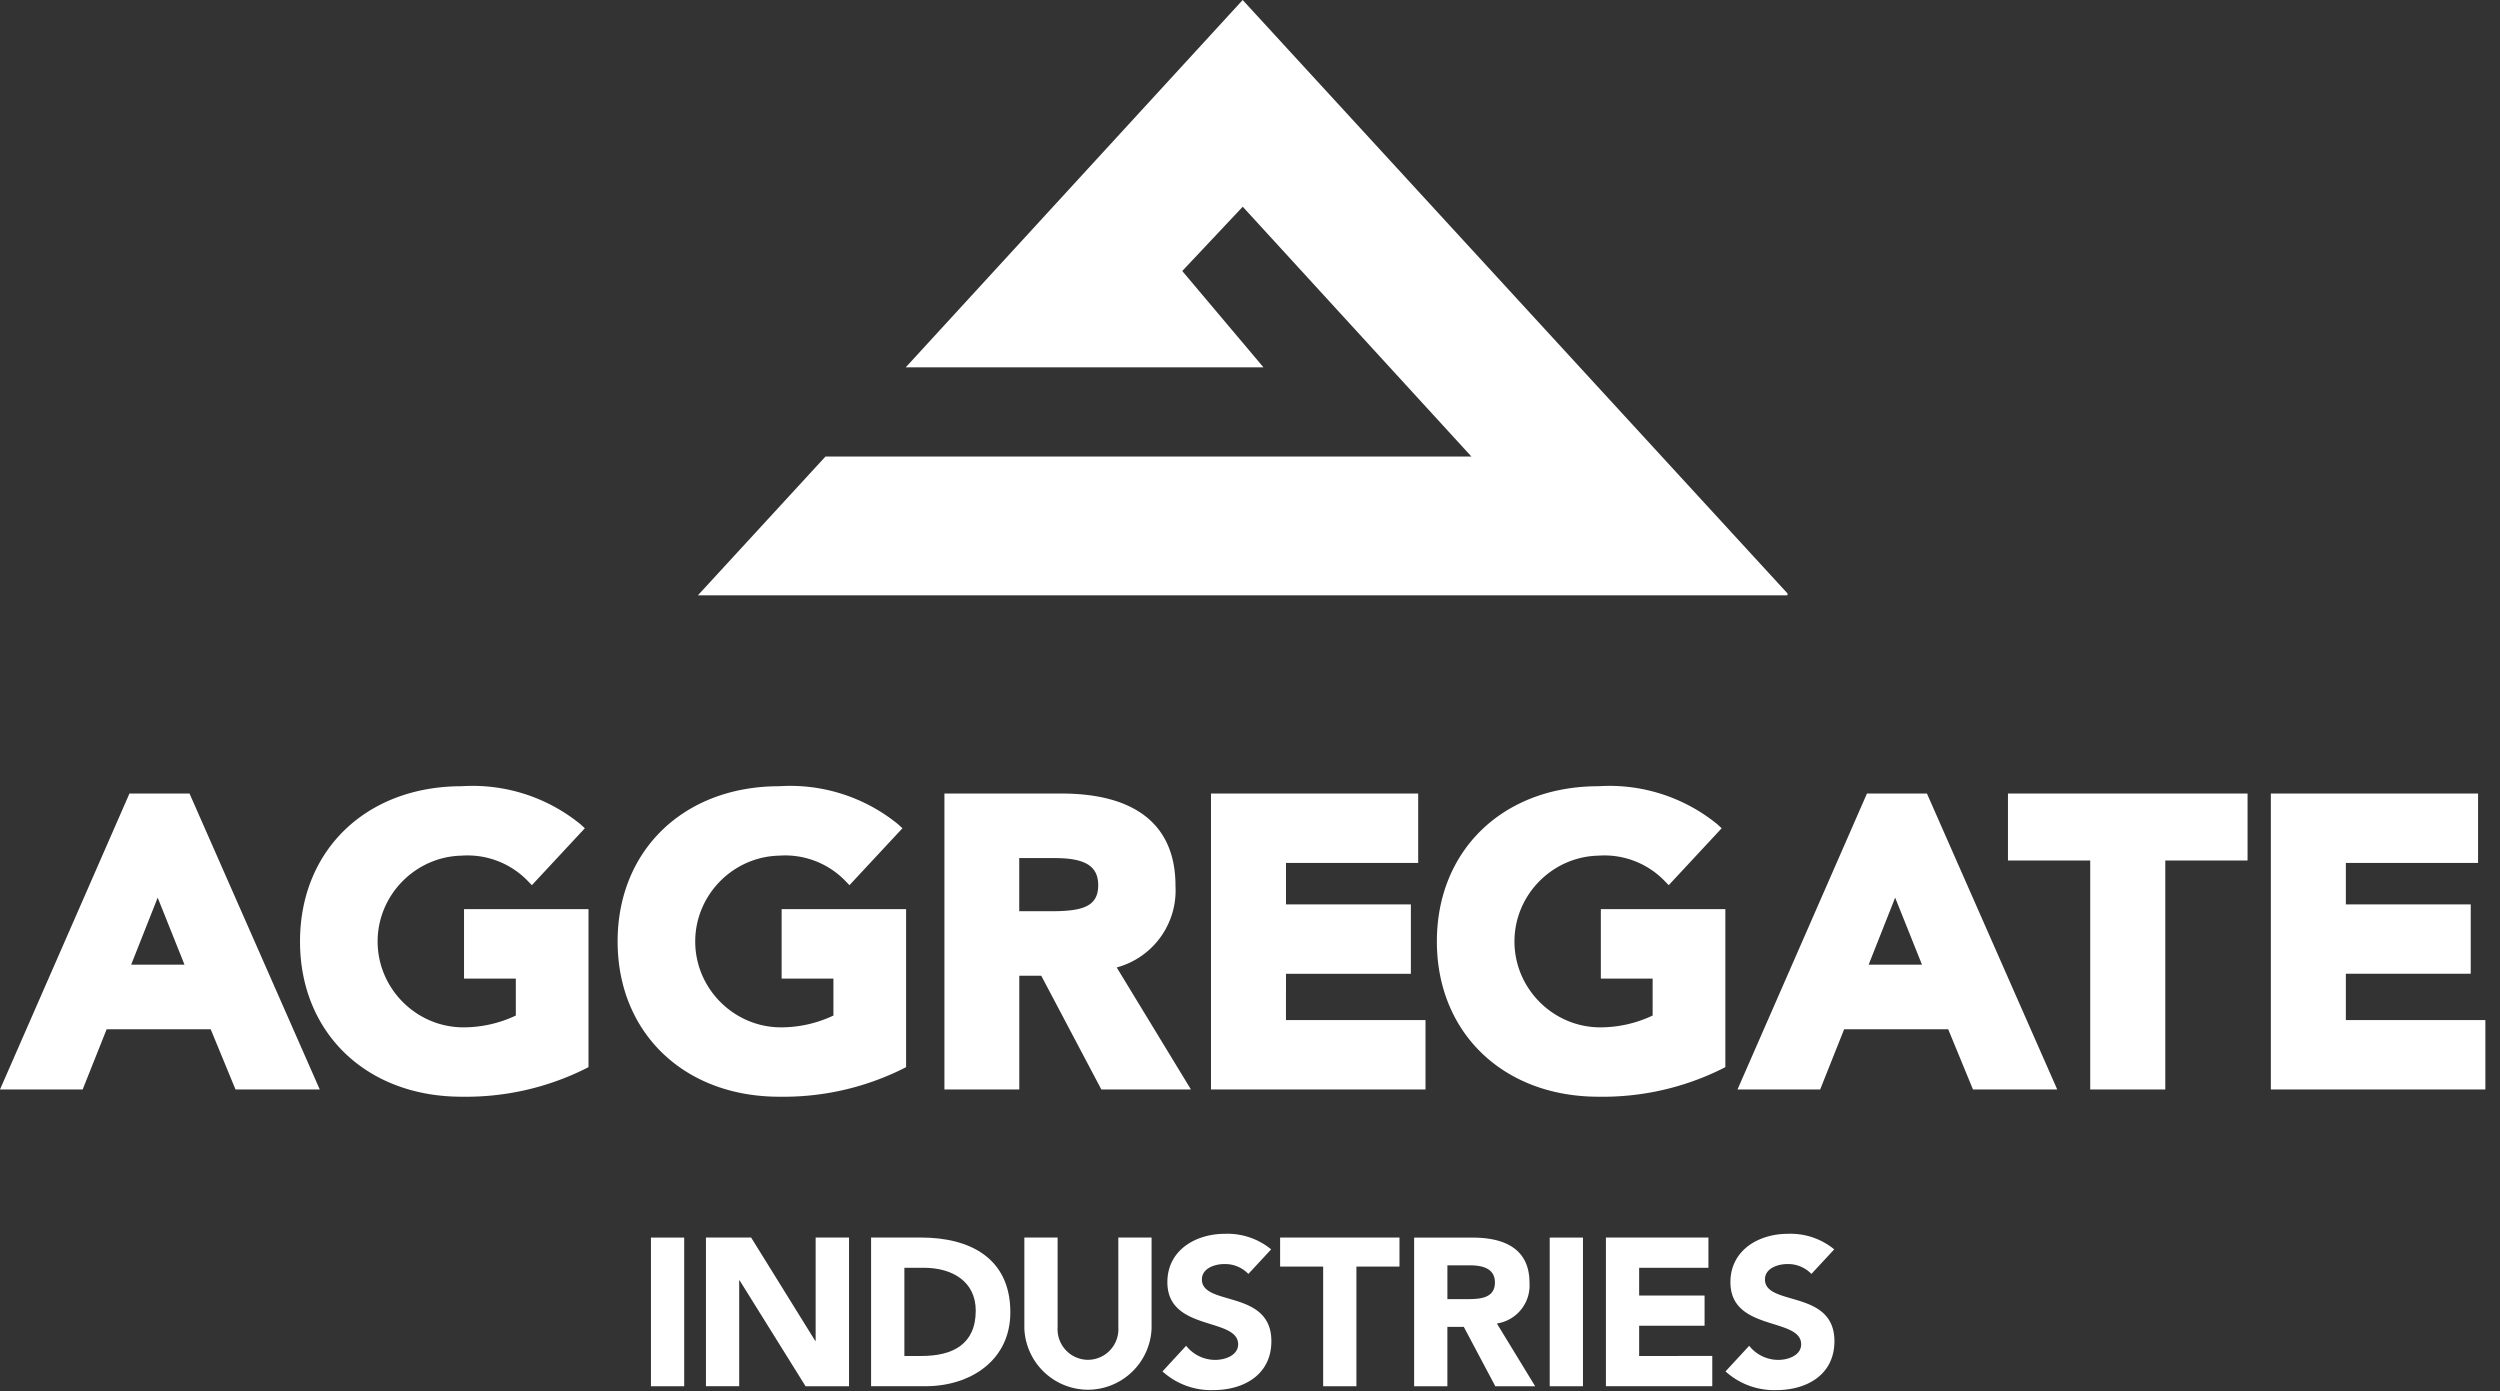
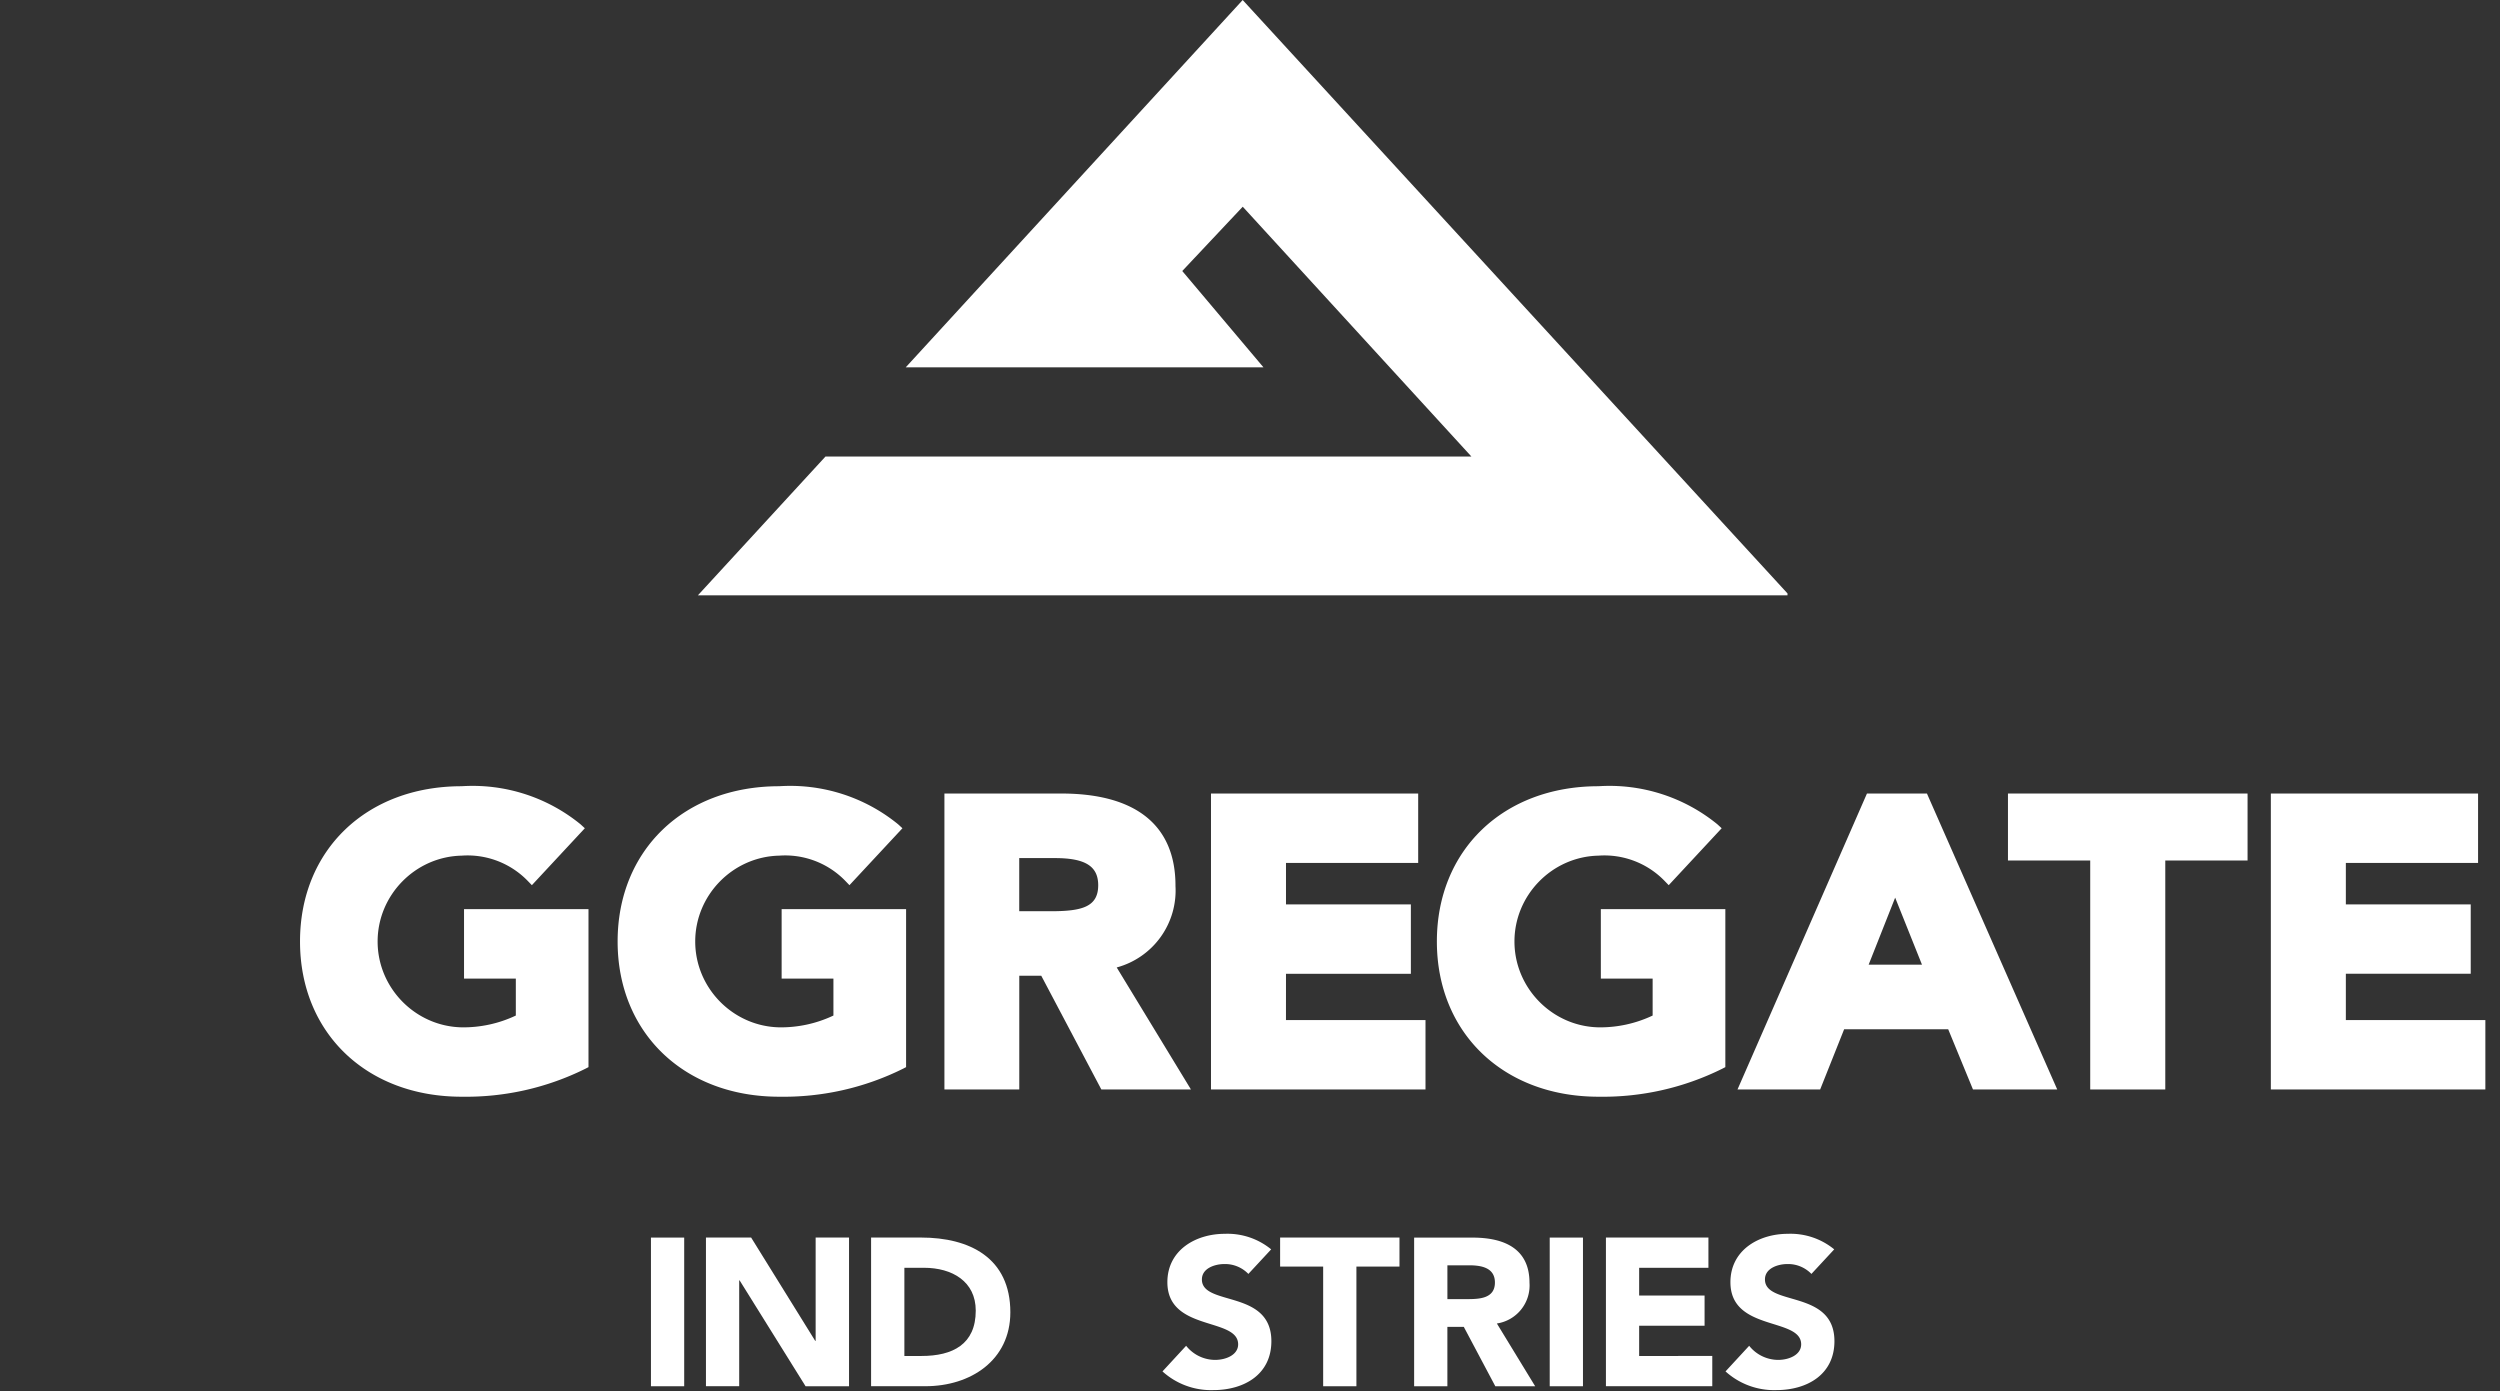
<svg xmlns="http://www.w3.org/2000/svg" xml:space="preserve" style="fill-rule:evenodd;clip-rule:evenodd;stroke-linejoin:round;stroke-miterlimit:2" viewBox="0 0 124 69">
  <rect x="0" y="0" width="124" height="69" fill="#333333" stroke="none" />
  <path d="M136.813 0 120.1 18.219h17.744l-4.028-4.778 3-3.189 11.341 12.39h-32.036l-6.33 6.886h54.045v-.095L136.813 0Z" style="fill:#fff;fill-rule:nonzero" transform="translate(-75.176 .001)" />
-   <path d="m7.821 130.005 1.33 3.324H6.506l1.315-3.324Zm-1.4-5.164L0 139.52h4.1l1.19-2.988h5.16l1.231 2.988h4.179L9.4 124.841H6.421Z" style="fill:#fff;fill-rule:nonzero" transform="translate(0 -85.482)" />
  <path d="M55.342 133.236h2.569v1.832a6.077 6.077 0 0 1-2.688.585c-2.301-.05-4.167-1.956-4.167-4.258s1.866-4.208 4.167-4.258a4.156 4.156 0 0 1 3.274 1.248l.21.217 2.627-2.824-.213-.195a8.466 8.466 0 0 0-5.9-1.889c-4.718 0-8.014 3.167-8.014 7.7s3.3 7.7 8.014 7.7c2.128.035 4.233-.44 6.139-1.387l.155-.08v-7.836h-6.173v3.445Z" style="fill:#fff;fill-rule:nonzero" transform="translate(-32.326 -84.697)" />
  <path d="M105.3 133.236h2.569v1.832a6.077 6.077 0 0 1-2.688.585c-2.301-.05-4.167-1.956-4.167-4.258s1.866-4.208 4.167-4.258a4.153 4.153 0 0 1 3.274 1.248l.209.217 2.628-2.824-.213-.195a8.466 8.466 0 0 0-5.9-1.889c-4.718 0-8.014 3.167-8.014 7.7s3.3 7.7 8.014 7.7c2.128.035 4.233-.44 6.139-1.387l.155-.08v-7.836H105.3v3.445Z" style="fill:#fff;fill-rule:nonzero" transform="translate(-66.531 -84.697)" />
  <path d="M152.284 128.044h1.767c1.507 0 2.15.4 2.15 1.348 0 1.083-.826 1.288-2.351 1.288h-1.566v-2.636Zm7.75 1.368c0-2.989-1.958-4.57-5.661-4.57h-5.8v14.678h3.713v-5.639h1.091l2.979 5.639h4.444l-3.681-6.051a3.955 3.955 0 0 0 2.914-4.057" style="fill:#fff;fill-rule:nonzero" transform="translate(-101.73 -85.483)" />
  <path d="M194.233 133.781h6.194v-3.441h-6.194v-2.058h6.557v-3.442h-10.277v14.679h10.64v-3.441h-6.921l.001-2.297Z" style="fill:#fff;fill-rule:nonzero" transform="translate(-130.448 -85.482)" />
  <path d="M234.185 133.236h2.569v1.832a6.07 6.07 0 0 1-2.687.585c-2.301-.05-4.167-1.956-4.167-4.258s1.866-4.208 4.167-4.258a4.156 4.156 0 0 1 3.274 1.248l.21.217 2.627-2.824-.212-.195a8.466 8.466 0 0 0-5.9-1.889c-4.718 0-8.014 3.167-8.014 7.7s3.3 7.7 8.014 7.7c2.128.035 4.233-.44 6.139-1.387l.155-.08v-7.836h-6.176l.001 3.445Z" style="fill:#fff;fill-rule:nonzero" transform="translate(-154.783 -84.697)" />
  <path d="M282.5 133.329h-2.645l1.315-3.324 1.33 3.324Zm-2.729-8.488-6.421 14.679h4.1l1.19-2.988h5.16l1.23 2.988h4.179l-6.463-14.679h-2.975Z" style="fill:#fff;fill-rule:nonzero" transform="translate(-187.17 -85.482)" />
  <path d="M315.892 128.163h4.08v11.357h3.723v-11.357h4.081v-3.322h-11.884v3.322Z" style="fill:#fff;fill-rule:nonzero" transform="translate(-216.297 -85.482)" />
  <path d="M360.971 136.078v-2.3h6.194v-3.438h-6.194v-2.058h6.558v-3.442h-10.278v14.679h10.64v-3.442l-6.92.001Z" style="fill:#fff;fill-rule:nonzero" transform="translate(-244.617 -85.482)" />
  <path d="M0 0h1.649v7.374H0z" style="fill:#fff" transform="translate(32.287 61.384)" />
  <path d="M116.5 199.826h-.021L113.3 194.7h-2.241v7.374h1.649v-5.249h.021l3.271 5.251h2.156V194.7H116.5v5.126Z" style="fill:#fff;fill-rule:nonzero" transform="translate(-76.044 -133.318)" />
  <path d="M139.55 200.576h-.856V196.2h.972c1.4 0 2.568.677 2.568 2.125 0 1.677-1.152 2.249-2.685 2.249m-.032-5.874h-2.474v7.374h2.7c2.23 0 4.207-1.281 4.207-3.666 0-2.7-2.019-3.708-4.429-3.708" style="fill:#fff;fill-rule:nonzero" transform="translate(-93.837 -133.318)" />
-   <path d="M165.815 199.17a1.516 1.516 0 0 1-1.507 1.596 1.516 1.516 0 0 1-1.508-1.509c0-.029 0-.058.002-.087v-4.47h-1.649v4.53a3.17 3.17 0 0 0 3.155 3.02 3.17 3.17 0 0 0 3.155-3.02v-4.53h-1.649l.001 4.47Z" style="fill:#fff;fill-rule:nonzero" transform="translate(-110.345 -133.319)" />
  <path d="M184.838 196.368c0-.552.645-.76 1.11-.76.449-.011.882.167 1.194.49l1.131-1.219a3.416 3.416 0 0 0-2.294-.771c-1.469 0-2.854.823-2.854 2.4 0 2.458 3.51 1.729 3.51 3.083 0 .521-.6.771-1.142.771a1.846 1.846 0 0 1-1.438-.7l-1.173 1.271a3.584 3.584 0 0 0 2.516.927c1.543 0 2.885-.781 2.885-2.426 0-2.582-3.446-1.718-3.446-3.062" style="fill:#fff;fill-rule:nonzero" transform="translate(-125.223 -132.911)" />
  <path d="M201.389 196.14h2.135v5.936h1.649v-5.936h2.136v-1.44h-5.92v1.44Z" style="fill:#fff;fill-rule:nonzero" transform="translate(-137.895 -133.318)" />
  <path d="M225.1 197.754h-.973v-1.677h1.078c.6 0 1.279.115 1.279.854 0 .8-.782.823-1.385.823m3.1-.812c0-1.718-1.29-2.239-2.822-2.239h-2.9v7.374h1.649v-2.947h.814l1.564 2.947h1.977l-1.9-3.114a1.908 1.908 0 0 0 1.618-2.021" style="fill:#fff;fill-rule:nonzero" transform="translate(-152.336 -133.318)" />
  <path d="M0 0h1.649v7.374H0z" style="fill:#fff" transform="translate(76.866 61.384)" />
  <path d="M254.3 199.076h3.245v-1.5H254.3V196.2h3.436v-1.5h-5.084v7.374h5.275v-1.5H254.3v-1.498Z" style="fill:#fff;fill-rule:nonzero" transform="translate(-172.998 -133.318)" />
  <path d="M273.418 196.368c0-.552.644-.76 1.11-.76.449-.011.882.167 1.194.49l1.131-1.219a3.416 3.416 0 0 0-2.294-.771c-1.469 0-2.854.823-2.854 2.4 0 2.458 3.509 1.729 3.509 3.083 0 .521-.6.771-1.142.771a1.846 1.846 0 0 1-1.437-.7l-1.173 1.271a3.584 3.584 0 0 0 2.516.927c1.543 0 2.886-.781 2.886-2.426 0-2.582-3.446-1.718-3.446-3.062" style="fill:#fff;fill-rule:nonzero" transform="translate(-185.876 -132.911)" />
</svg>